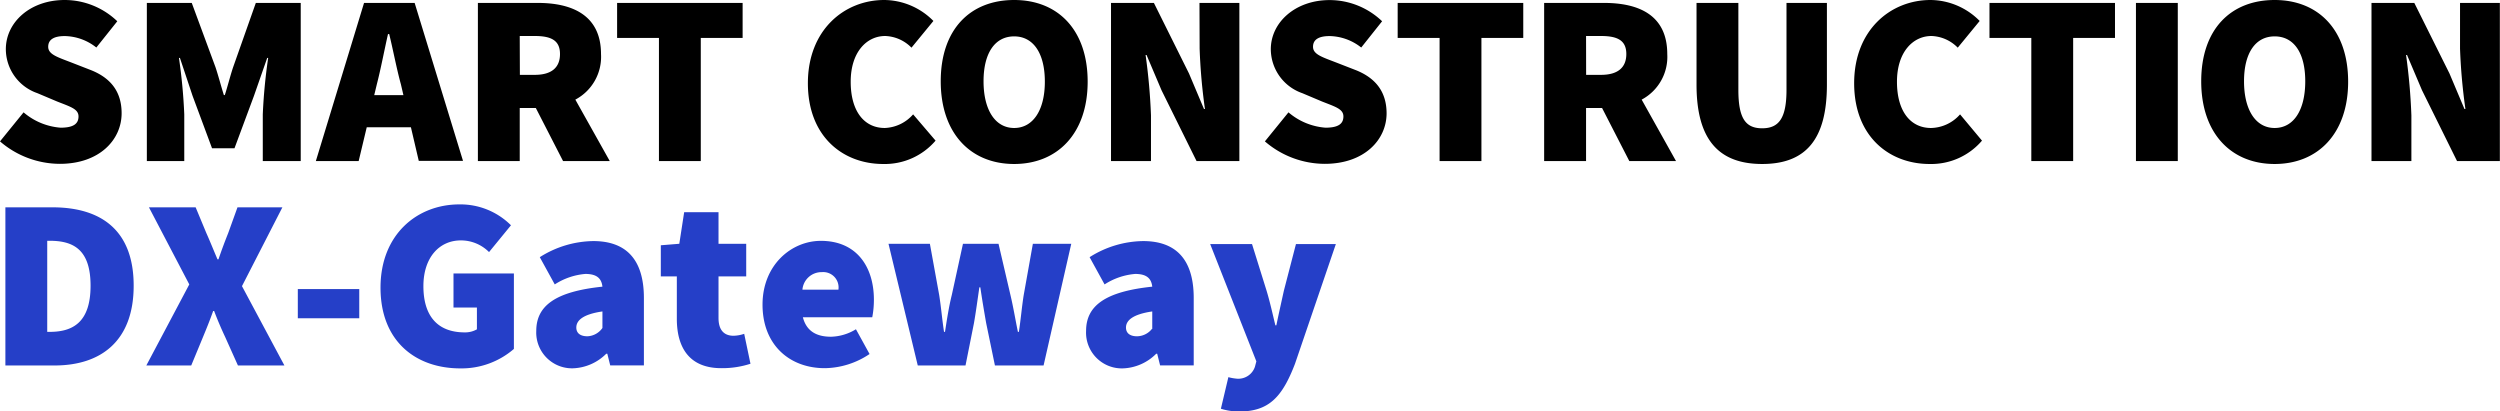
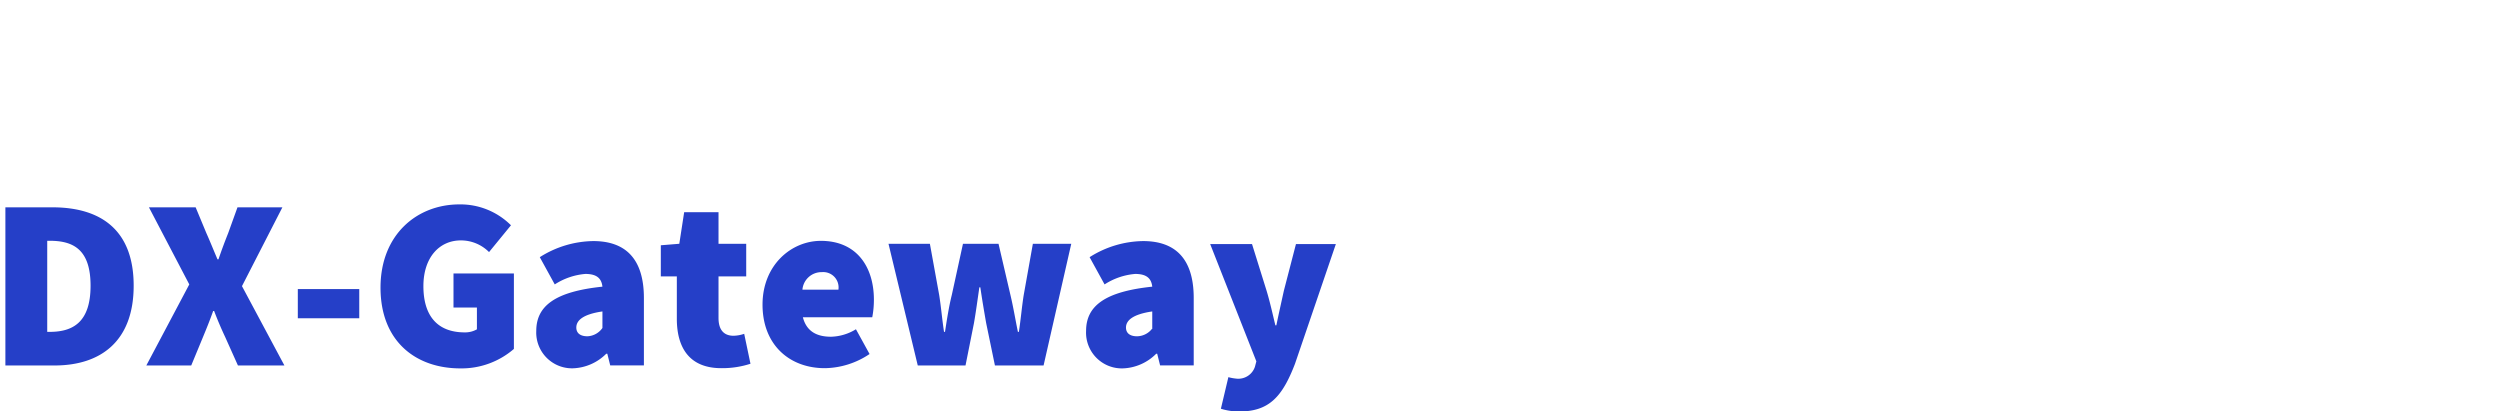
<svg xmlns="http://www.w3.org/2000/svg" width="334.02" height="54.94">
  <g data-name="レイヤー 2">
    <path d="M.72 27.7H7c6.44 0 10.86 3 10.86 10.47S13.4 48.83 7.29 48.83H.72zm5.91 16.64c3.06 0 5.47-1.23 5.47-6.17s-2.41-6-5.47-6h-.32v12.17zM25.29 38L19.9 27.7h6.24l1.43 3.44c.45 1 .91 2.15 1.49 3.51h.13c.46-1.36.91-2.53 1.3-3.51l1.24-3.44h6l-5.4 10.53L38 48.83h-6.21l-1.69-3.77c-.52-1.11-1-2.21-1.49-3.51h-.13c-.46 1.3-.91 2.4-1.37 3.51l-1.56 3.77h-6zm14.5.62H48v3.9h-8.21zm11.05-.19c0-7.09 4.88-11.12 10.53-11.12a9.56 9.56 0 016.9 2.79l-2.93 3.58a5.29 5.29 0 00-3.77-1.56c-2.86 0-5 2.27-5 6.11s1.76 6.18 5.53 6.18a3.17 3.17 0 001.62-.41v-2.91h-3.13v-4.55h8.07v10.08a10.69 10.69 0 01-7.16 2.6c-5.91 0-10.66-3.58-10.66-10.79zm20.81 5.78c0-3.38 2.6-5.26 8.84-5.91-.13-1.18-.85-1.7-2.28-1.7a8.86 8.86 0 00-4.09 1.4l-2-3.64a13.63 13.63 0 017.15-2.15c4.22 0 6.76 2.28 6.76 7.61v9h-4.5l-.39-1.56H81a6.59 6.59 0 01-4.49 1.95 4.78 4.78 0 01-4.86-5zm8.84-.39v-2.21C77.82 42 77 42.85 77 43.76c0 .74.52 1.17 1.49 1.17a2.58 2.58 0 002-1.11zm9.94-1.23v-5.66h-2.14v-4.16l2.47-.2.65-4.22H96v4.22h3.7v4.36H96v5.56c0 1.79.91 2.37 2 2.37a4.67 4.67 0 001.43-.26l.84 4a12.22 12.22 0 01-3.83.59c-4.25.03-6.01-2.64-6.01-6.6zm11.45-1.89c0-5.27 3.83-8.52 7.8-8.52 4.81 0 7.08 3.51 7.08 7.87a12.31 12.31 0 01-.22 2.34h-9.27c.52 2 2 2.6 3.77 2.6a6.67 6.67 0 003.32-1l1.82 3.31a10.94 10.94 0 01-5.92 1.89c-4.74.03-8.38-3.09-8.38-8.49zm10.14-2a2.05 2.05 0 00-2.21-2.34 2.56 2.56 0 00-2.6 2.34zm6.69-6.13h5.53l1.24 6.83c.26 1.63.39 3.25.65 4.94h.13c.26-1.69.52-3.38.91-4.94l1.49-6.83h4.75L135 39.4c.39 1.63.65 3.25 1 4.94h.13c.26-1.69.39-3.31.65-4.94l1.22-6.83h5.13l-3.7 16.26h-6.5l-1.17-5.66c-.26-1.49-.52-3-.78-4.78h-.13c-.26 1.79-.46 3.29-.72 4.78L129 48.83h-6.38zm26.4 11.64c0-3.38 2.6-5.26 8.84-5.91-.13-1.18-.85-1.7-2.28-1.7a8.86 8.86 0 00-4.09 1.4l-2-3.64a13.63 13.63 0 017.15-2.15c4.23 0 6.76 2.28 6.76 7.61v9H155l-.39-1.56h-.13a6.59 6.59 0 01-4.48 1.96 4.78 4.78 0 01-4.89-5.01zm8.84-.39v-2.21c-2.67.39-3.51 1.24-3.51 2.15 0 .74.52 1.17 1.49 1.17a2.58 2.58 0 002.07-1.11zm9.17 10.79l1-4.22a5.79 5.79 0 001 .19 2.34 2.34 0 002.55-1.58l.19-.72-6.17-15.67h5.59l1.95 6.25c.45 1.49.78 3 1.17 4.61h.13c.32-1.56.65-3 1-4.61l1.62-6.25h5.33l-5.46 16c-1.69 4.39-3.44 6.37-7.47 6.37a8.19 8.19 0 01-2.43-.37z" fill="#253fc8" />
-     <path d="M12.13 9.36l-2.57-1c-1.92-.74-3.12-1.1-3.12-2.11s.84-1.43 2.21-1.43a6.94 6.94 0 014.22 1.53l2.8-3.51A10.16 10.16 0 008.65 0C4 0 .78 3 .78 6.57A6.24 6.24 0 005 12.45l2.63 1.11c1.79.71 2.86 1 2.86 2s-.71 1.5-2.4 1.5a8.59 8.59 0 01-4.94-2.05L0 18.89a12.28 12.28 0 008 3c5.26 0 8.25-3.19 8.25-6.76 0-2.91-1.49-4.73-4.12-5.77zM31.14 9c-.39 1.17-.71 2.47-1.1 3.7h-.13c-.39-1.23-.72-2.53-1.11-3.7L25.62.39h-6v21.13h5v-6.24a72.85 72.85 0 00-.71-7.54h.13l1.69 5.07 2.6 7h3l2.6-7 1.77-5.07h.13a72.87 72.87 0 00-.72 7.54v6.24h5.07V.39h-6zM48.64.39L42.2 21.52h5.72L49 17h5.9l1.05 4.49h5.91L55.4.39zM50 12.71l.35-1.46c.52-2 1-4.55 1.49-6.7H52c.52 2.11 1 4.68 1.56 6.7l.34 1.46zm30.3-5.49C80.3 2 76.4.39 71.85.39h-8v21.13h5.59v-7.09h2.15l3.64 7.09h6.24l-4.6-8.21a6.46 6.46 0 003.43-6.09zM69.44 4.81h2c2.21 0 3.38.59 3.38 2.41S73.67 10 71.46 10h-2zm13.01.26h5.59v16.45h5.59V5.07h5.59V.39H82.45v4.68zm35.76 12.03c-2.73 0-4.55-2.21-4.55-6.18s2.14-6.11 4.61-6.11a5.15 5.15 0 013.51 1.56l2.93-3.57a9.32 9.32 0 00-6.57-2.8c-5.33 0-10.2 4-10.2 11.12s4.68 10.79 10.06 10.79a8.92 8.92 0 007-3.12l-3-3.51a5.29 5.29 0 01-3.79 1.82zM135.5 0c-5.85 0-9.81 3.9-9.81 10.86s4 11.05 9.81 11.05 9.82-4.1 9.82-11S141.36 0 135.5 0zm0 17.1c-2.53 0-4.09-2.41-4.09-6.24s1.56-6 4.09-6 4.1 2.21 4.1 6.05-1.6 6.19-4.1 6.19zm24.78-10.6a75.78 75.78 0 00.71 8.06h-.13l-2-4.74-4.69-9.43h-5.73v21.13h5.34v-6.11a78.9 78.9 0 00-.72-8.06h.13l2 4.71 4.68 9.46h5.72V.39h-5.33zm20.84 2.86l-2.57-1c-1.92-.74-3.12-1.1-3.12-2.11s.84-1.43 2.21-1.43a7 7 0 014.23 1.53l2.79-3.51a10.16 10.16 0 00-7-2.83c-4.62 0-7.87 3-7.87 6.57a6.25 6.25 0 004.21 5.87l2.63 1.11c1.79.71 2.86 1 2.86 2s-.71 1.5-2.4 1.5a8.59 8.59 0 01-4.94-2.05L169 18.89a12.28 12.28 0 008 3c5.26 0 8.26-3.19 8.26-6.76-.01-2.91-1.51-4.73-4.14-5.77zm5.62-4.29h5.6v16.45h5.59V5.07h5.59V.39h-16.78v4.68zm36.02 2.15c0-5.27-3.9-6.83-8.45-6.83h-8v21.13h5.6v-7.09h2.14l3.64 7.09h6.24l-4.59-8.21a6.47 6.47 0 003.42-6.09zm-10.85-2.41h2c2.21 0 3.38.59 3.38 2.41S216.13 10 213.92 10h-2zM238.69 12c0 3.77-1 5.14-3.25 5.14s-3.18-1.37-3.18-5.14V.39h-5.59v10.92c0 7.22 2.86 10.6 8.77 10.6s8.65-3.38 8.65-10.6V.39h-5.4zM258 17.1c-2.73 0-4.55-2.21-4.55-6.18s2.14-6.11 4.61-6.11a5.15 5.15 0 013.51 1.56l2.93-3.57a9.32 9.32 0 00-6.56-2.8c-5.33 0-10.21 4-10.21 11.12s4.69 10.79 10.08 10.79a8.92 8.92 0 007-3.12l-2.93-3.51A5.29 5.29 0 01258 17.1zm7.81-12.03h5.59v16.45h5.59V5.07h5.59V.39h-16.77v4.68zM285.38.39h5.59v21.13h-5.59zM303.91 0c-5.85 0-9.81 3.9-9.81 10.86s4 11.05 9.81 11.05 9.82-4.1 9.82-11S309.76 0 303.91 0zm0 17.1c-2.53 0-4.09-2.41-4.09-6.24s1.56-6 4.09-6S308 7 308 10.86s-1.55 6.24-4.09 6.24zM328.68.39V6.5a75.7 75.7 0 00.72 8.06h-.13l-2-4.74-4.7-9.43h-5.72v21.13h5.33v-6.11a78.94 78.94 0 00-.71-8.06h.13l2 4.71 4.68 9.46H334V.39z" />
  </g>
</svg>